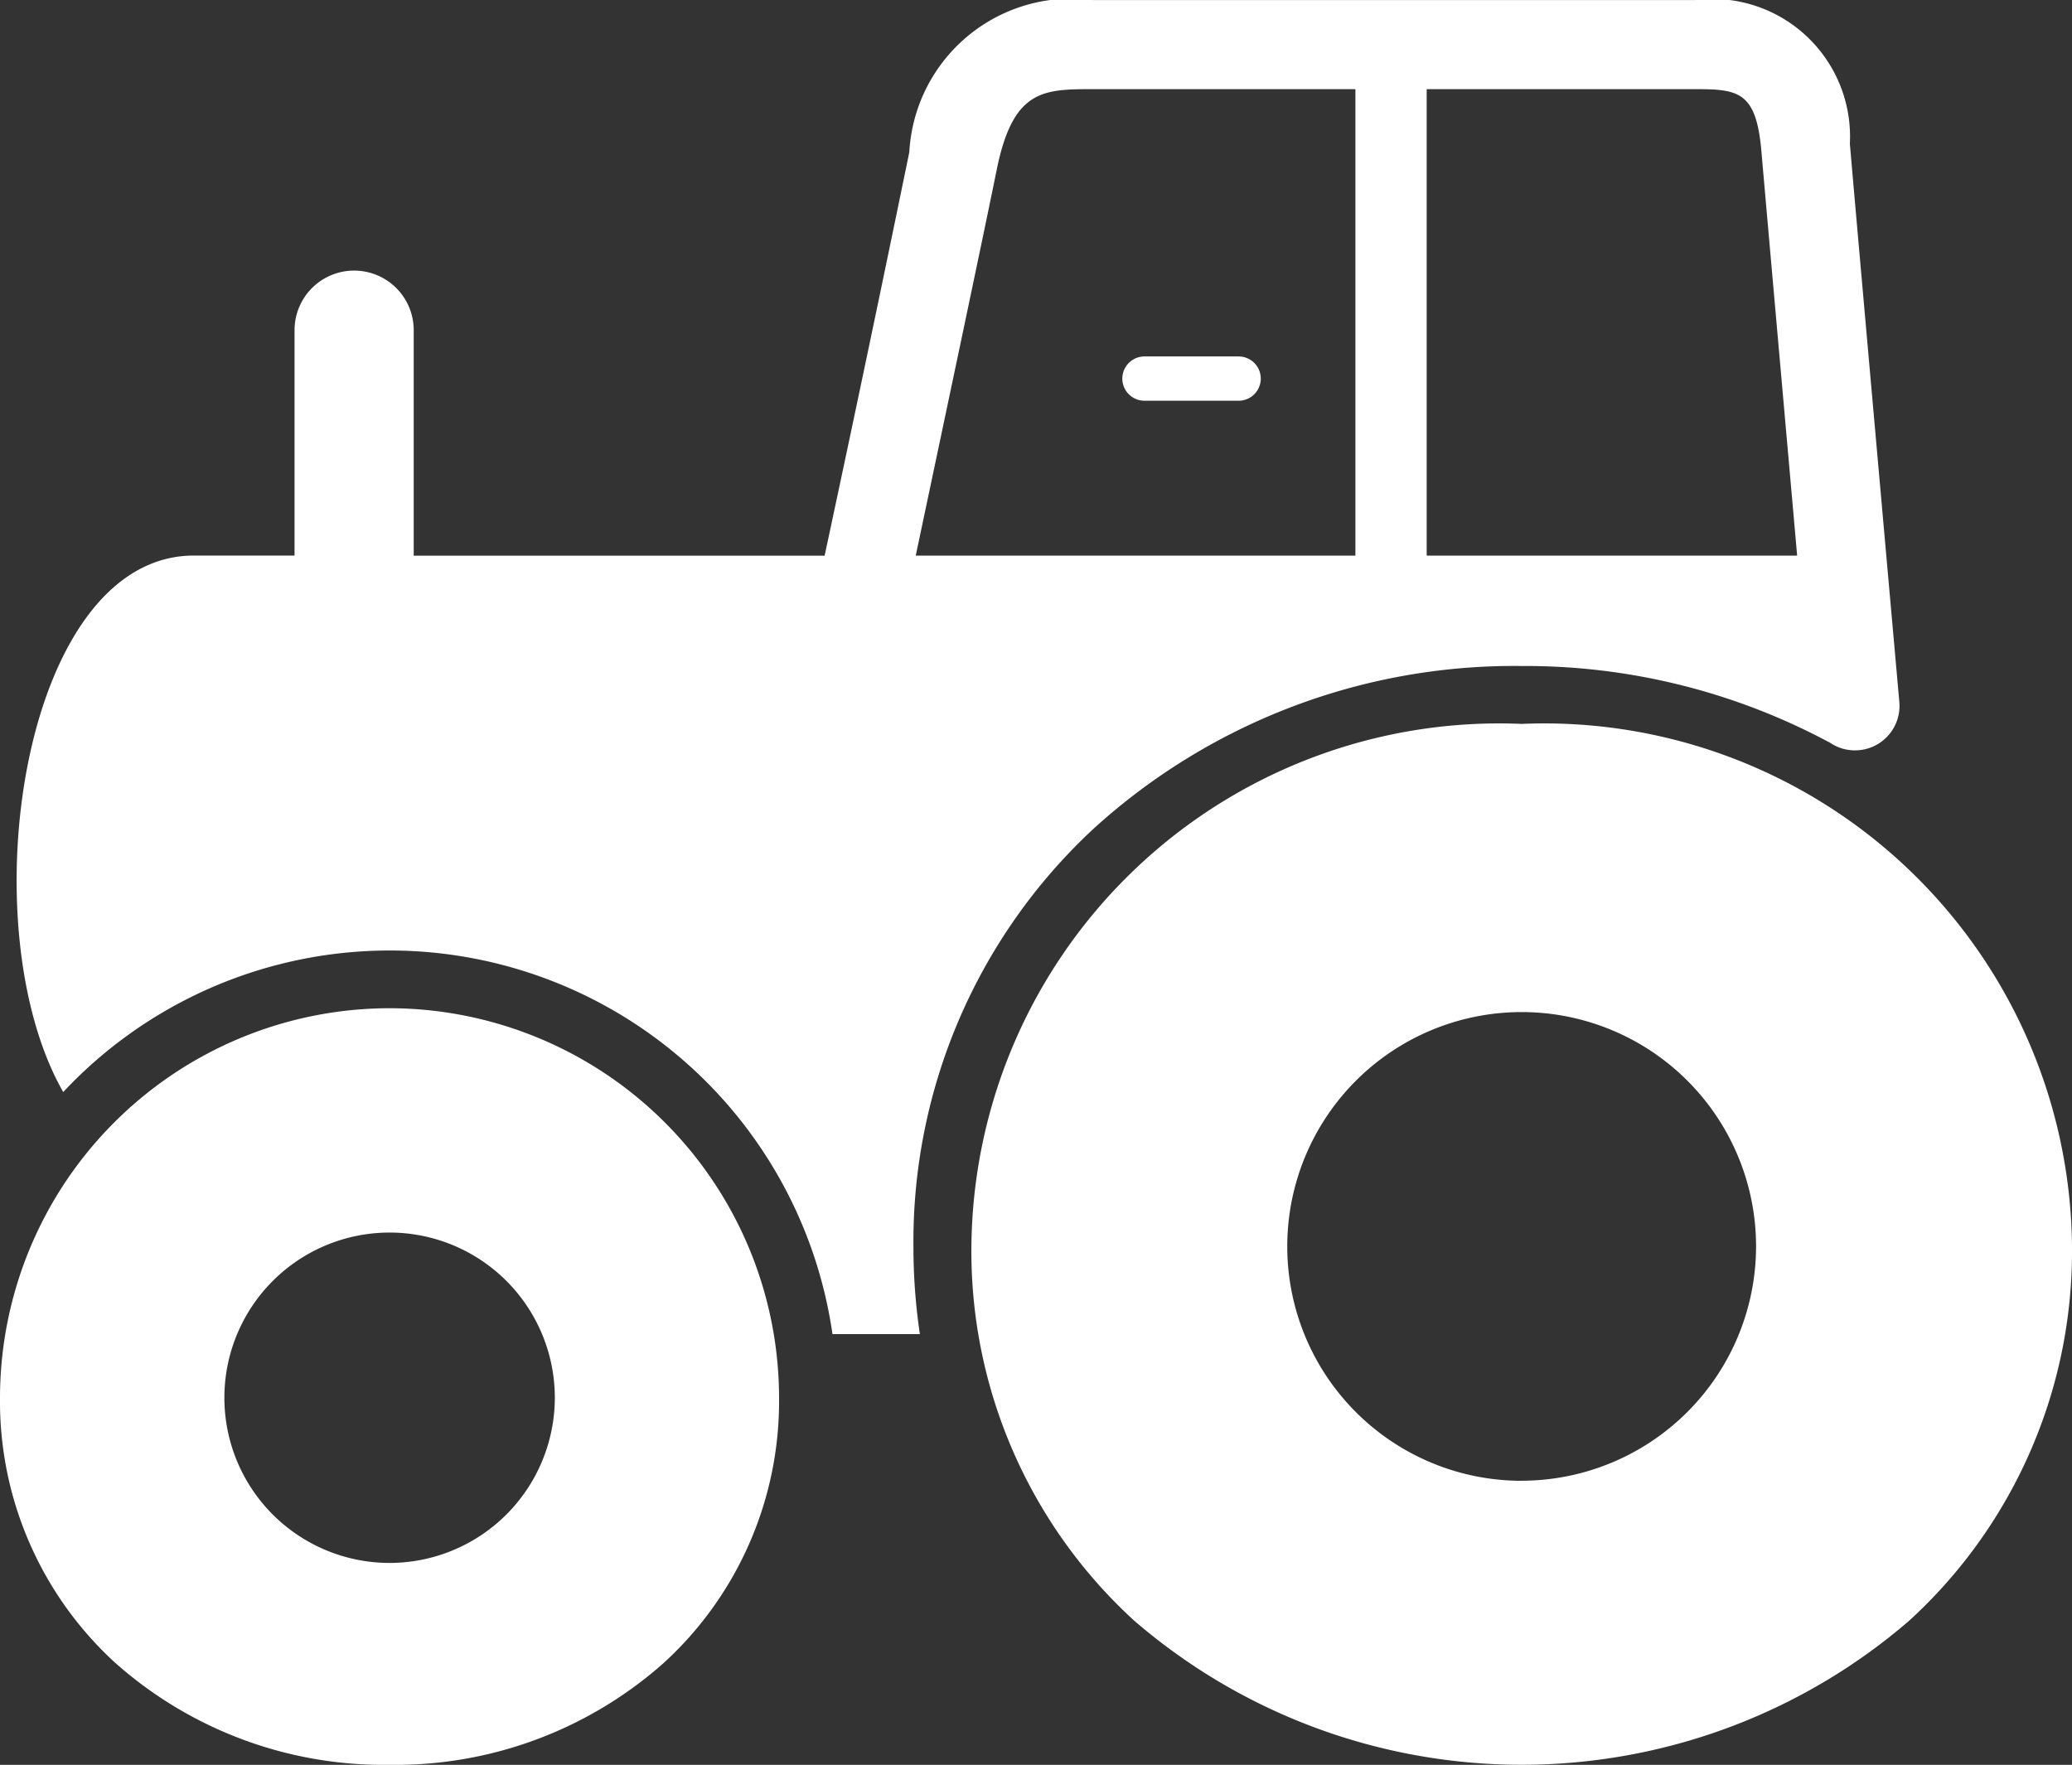
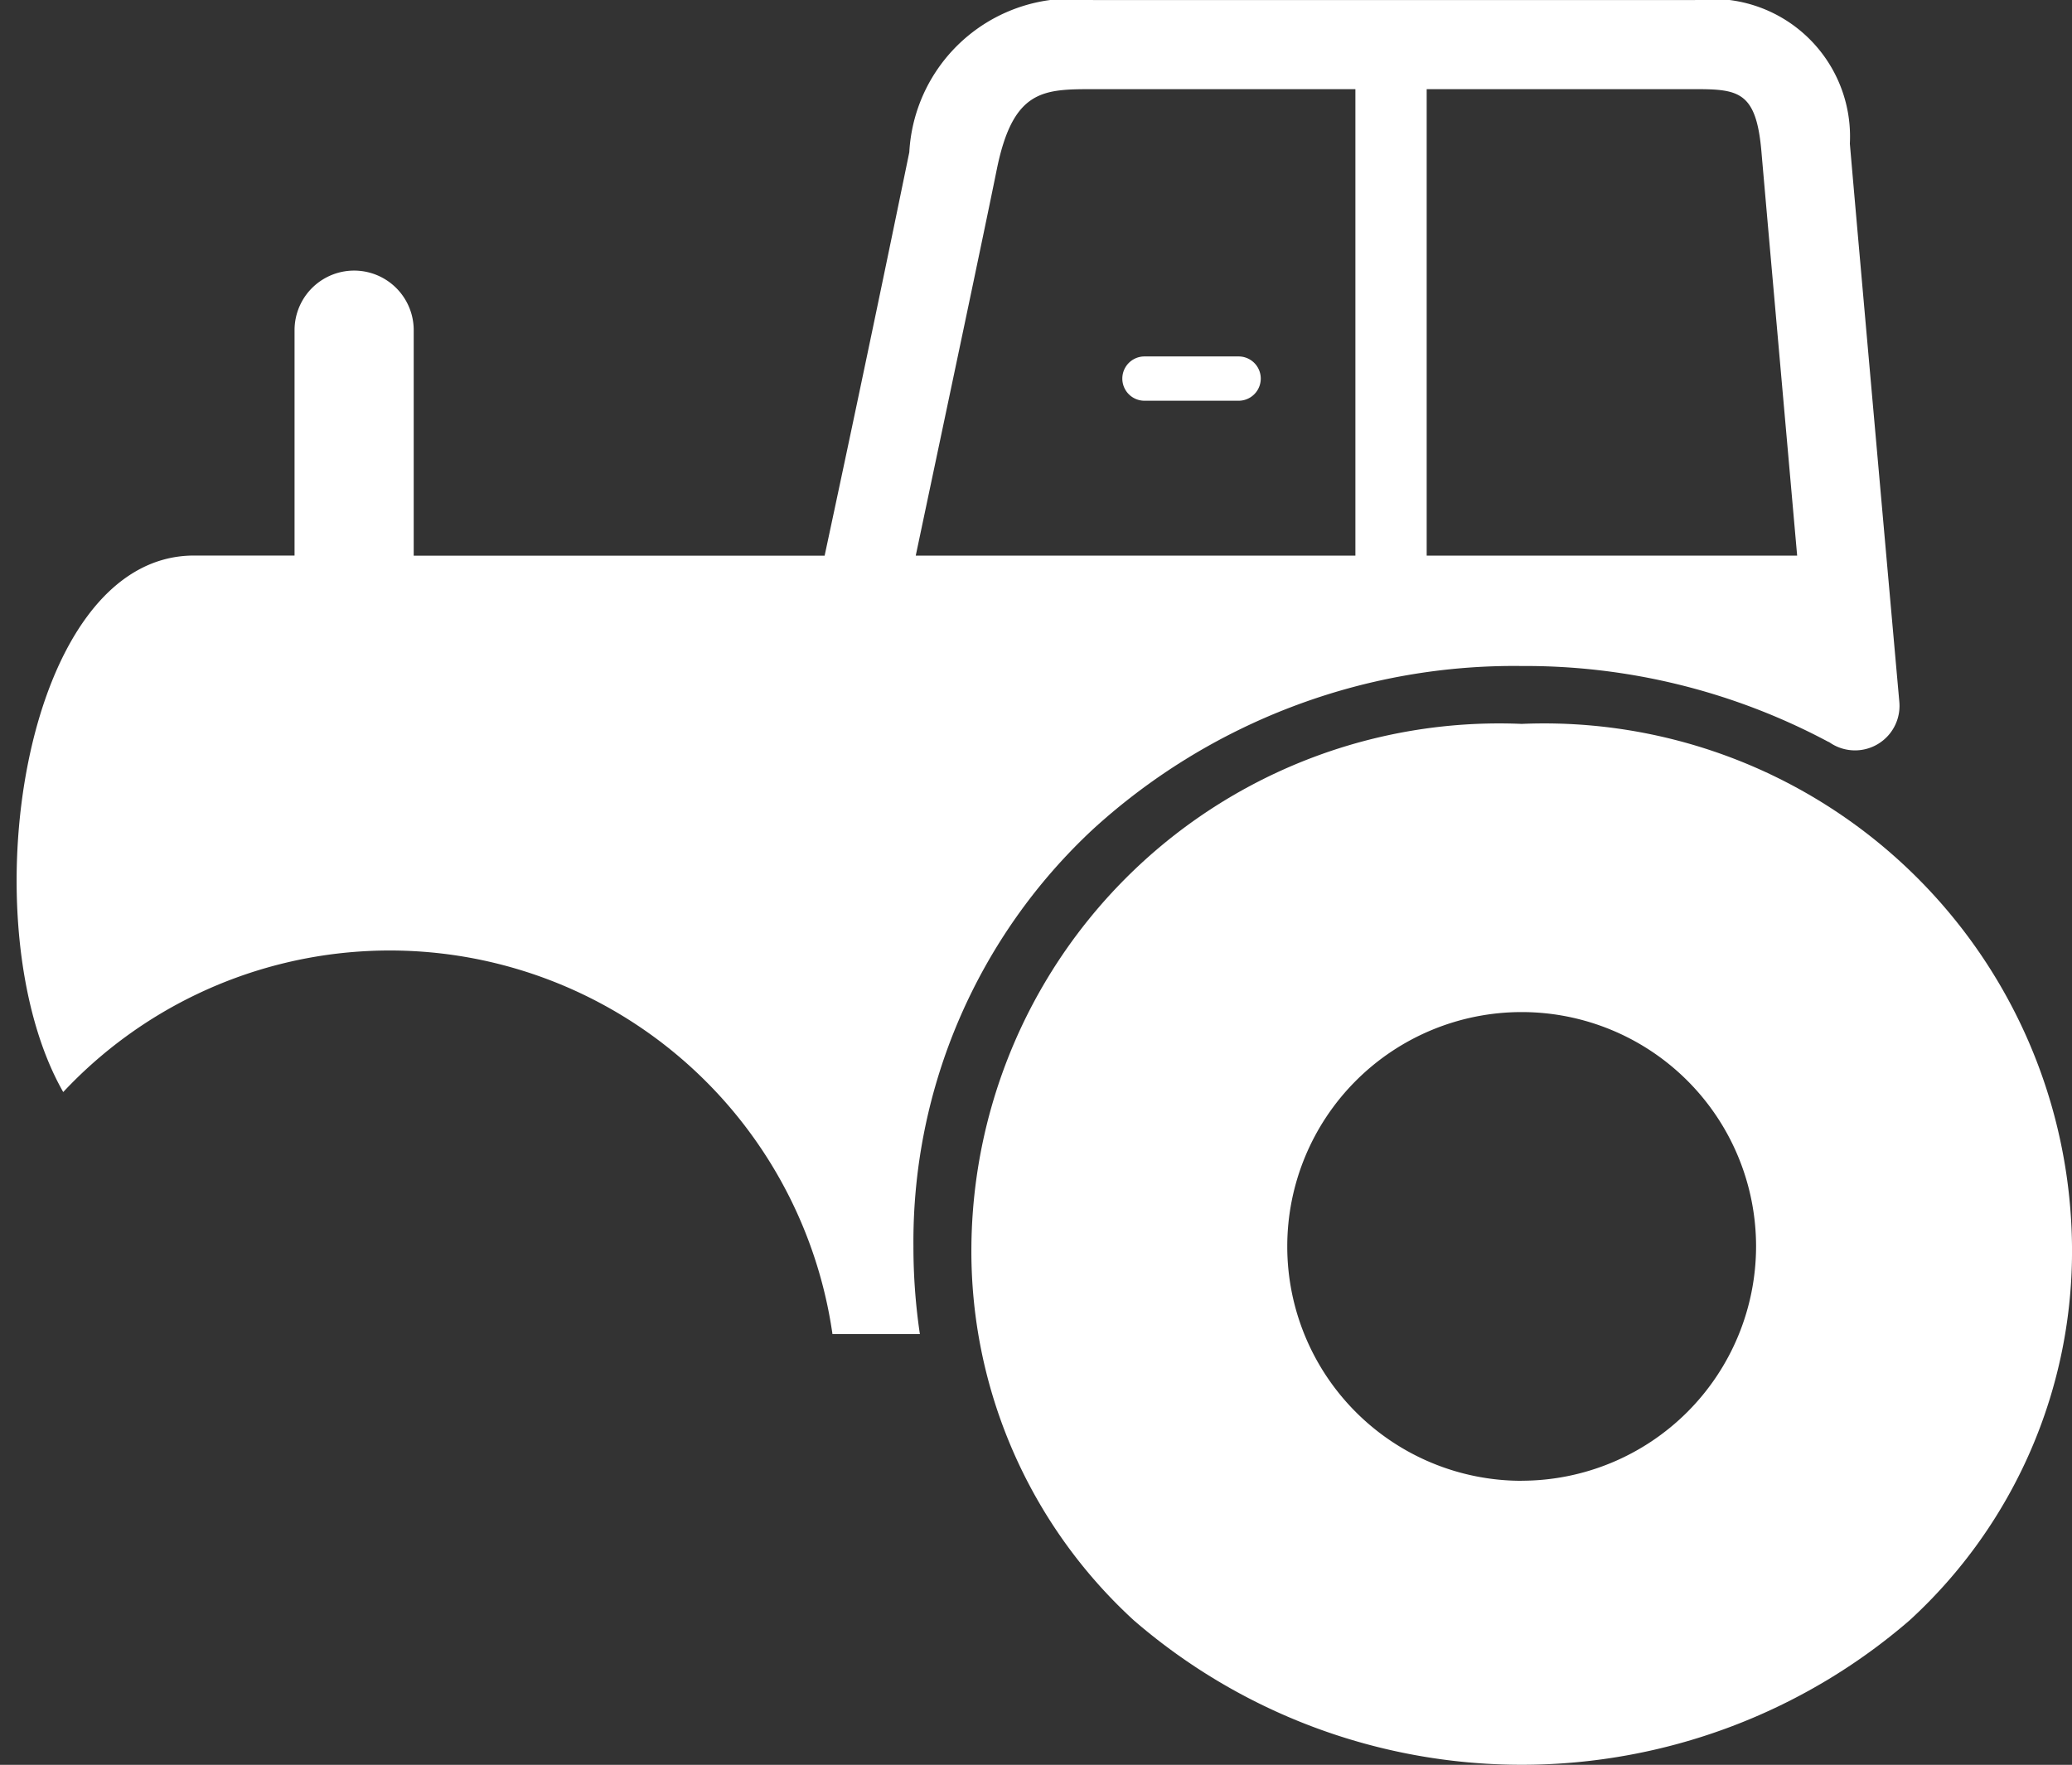
<svg xmlns="http://www.w3.org/2000/svg" width="29.559" height="25.182">
  <rect width="100%" height="100%" fill="#333333" stroke="none" />
  <g fill="#fff">
    <path data-name="Path 269" d="M17.67 5.718h-1.343a.316.316 0 1 1 0-.632h1.343a.316.316 0 1 1 0 .632z" />
    <g data-name="Group 889">
      <path data-name="Path 270" d="M21.708 10.329a7.53 7.53 0 0 0-7.85 7.454 7.14 7.14 0 0 0 2.318 5.338 8.459 8.459 0 0 0 11.065 0 7.14 7.14 0 0 0 2.318-5.338 7.53 7.53 0 0 0-7.851-7.454zm0 10.8a3.344 3.344 0 1 1 3.344-3.344 3.348 3.348 0 0 1-3.344 3.343z" />
-       <path data-name="Path 271" d="M5.558 14.386A5.564 5.564 0 0 0 0 19.944a5.056 5.056 0 0 0 1.641 3.78 5.764 5.764 0 0 0 3.916 1.458 5.764 5.764 0 0 0 3.916-1.458 5.056 5.056 0 0 0 1.641-3.78 5.564 5.564 0 0 0-5.556-5.558zm0 7.915a2.357 2.357 0 1 1 2.357-2.357 2.359 2.359 0 0 1-2.357 2.357z" />
      <path data-name="Path 272" d="M15.597 11.828a8.912 8.912 0 0 1 6.111-2.325 9.18 9.18 0 0 1 4.369 1.079l.019.008a.635.635 0 0 0 1-.572c-.006-.067-.595-6.673-.706-7.968A1.964 1.964 0 0 0 24.177.001h-8.58a2.318 2.318 0 0 0-2.625 2.171 706.91 706.91 0 0 1-1.208 5.757H5.902V4.711a.85.85 0 0 0-1.7 0v3.216H2.767C.308 7.928-.452 13.211.902 15.582a6.381 6.381 0 0 1 10.974 3.454h1.247a8.47 8.47 0 0 1-.092-1.249 8.039 8.039 0 0 1 2.566-5.959zm9.531-9.67c.07.812.327 3.7.51 5.77h-5.285V1.272h3.828c.621 0 .873.034.947.886zm-10.909.265c.232-1.151.665-1.15 1.378-1.151h3.739v6.656h-6.272c.438-2.076.98-4.638 1.155-5.506z" />
    </g>
  </g>
</svg>